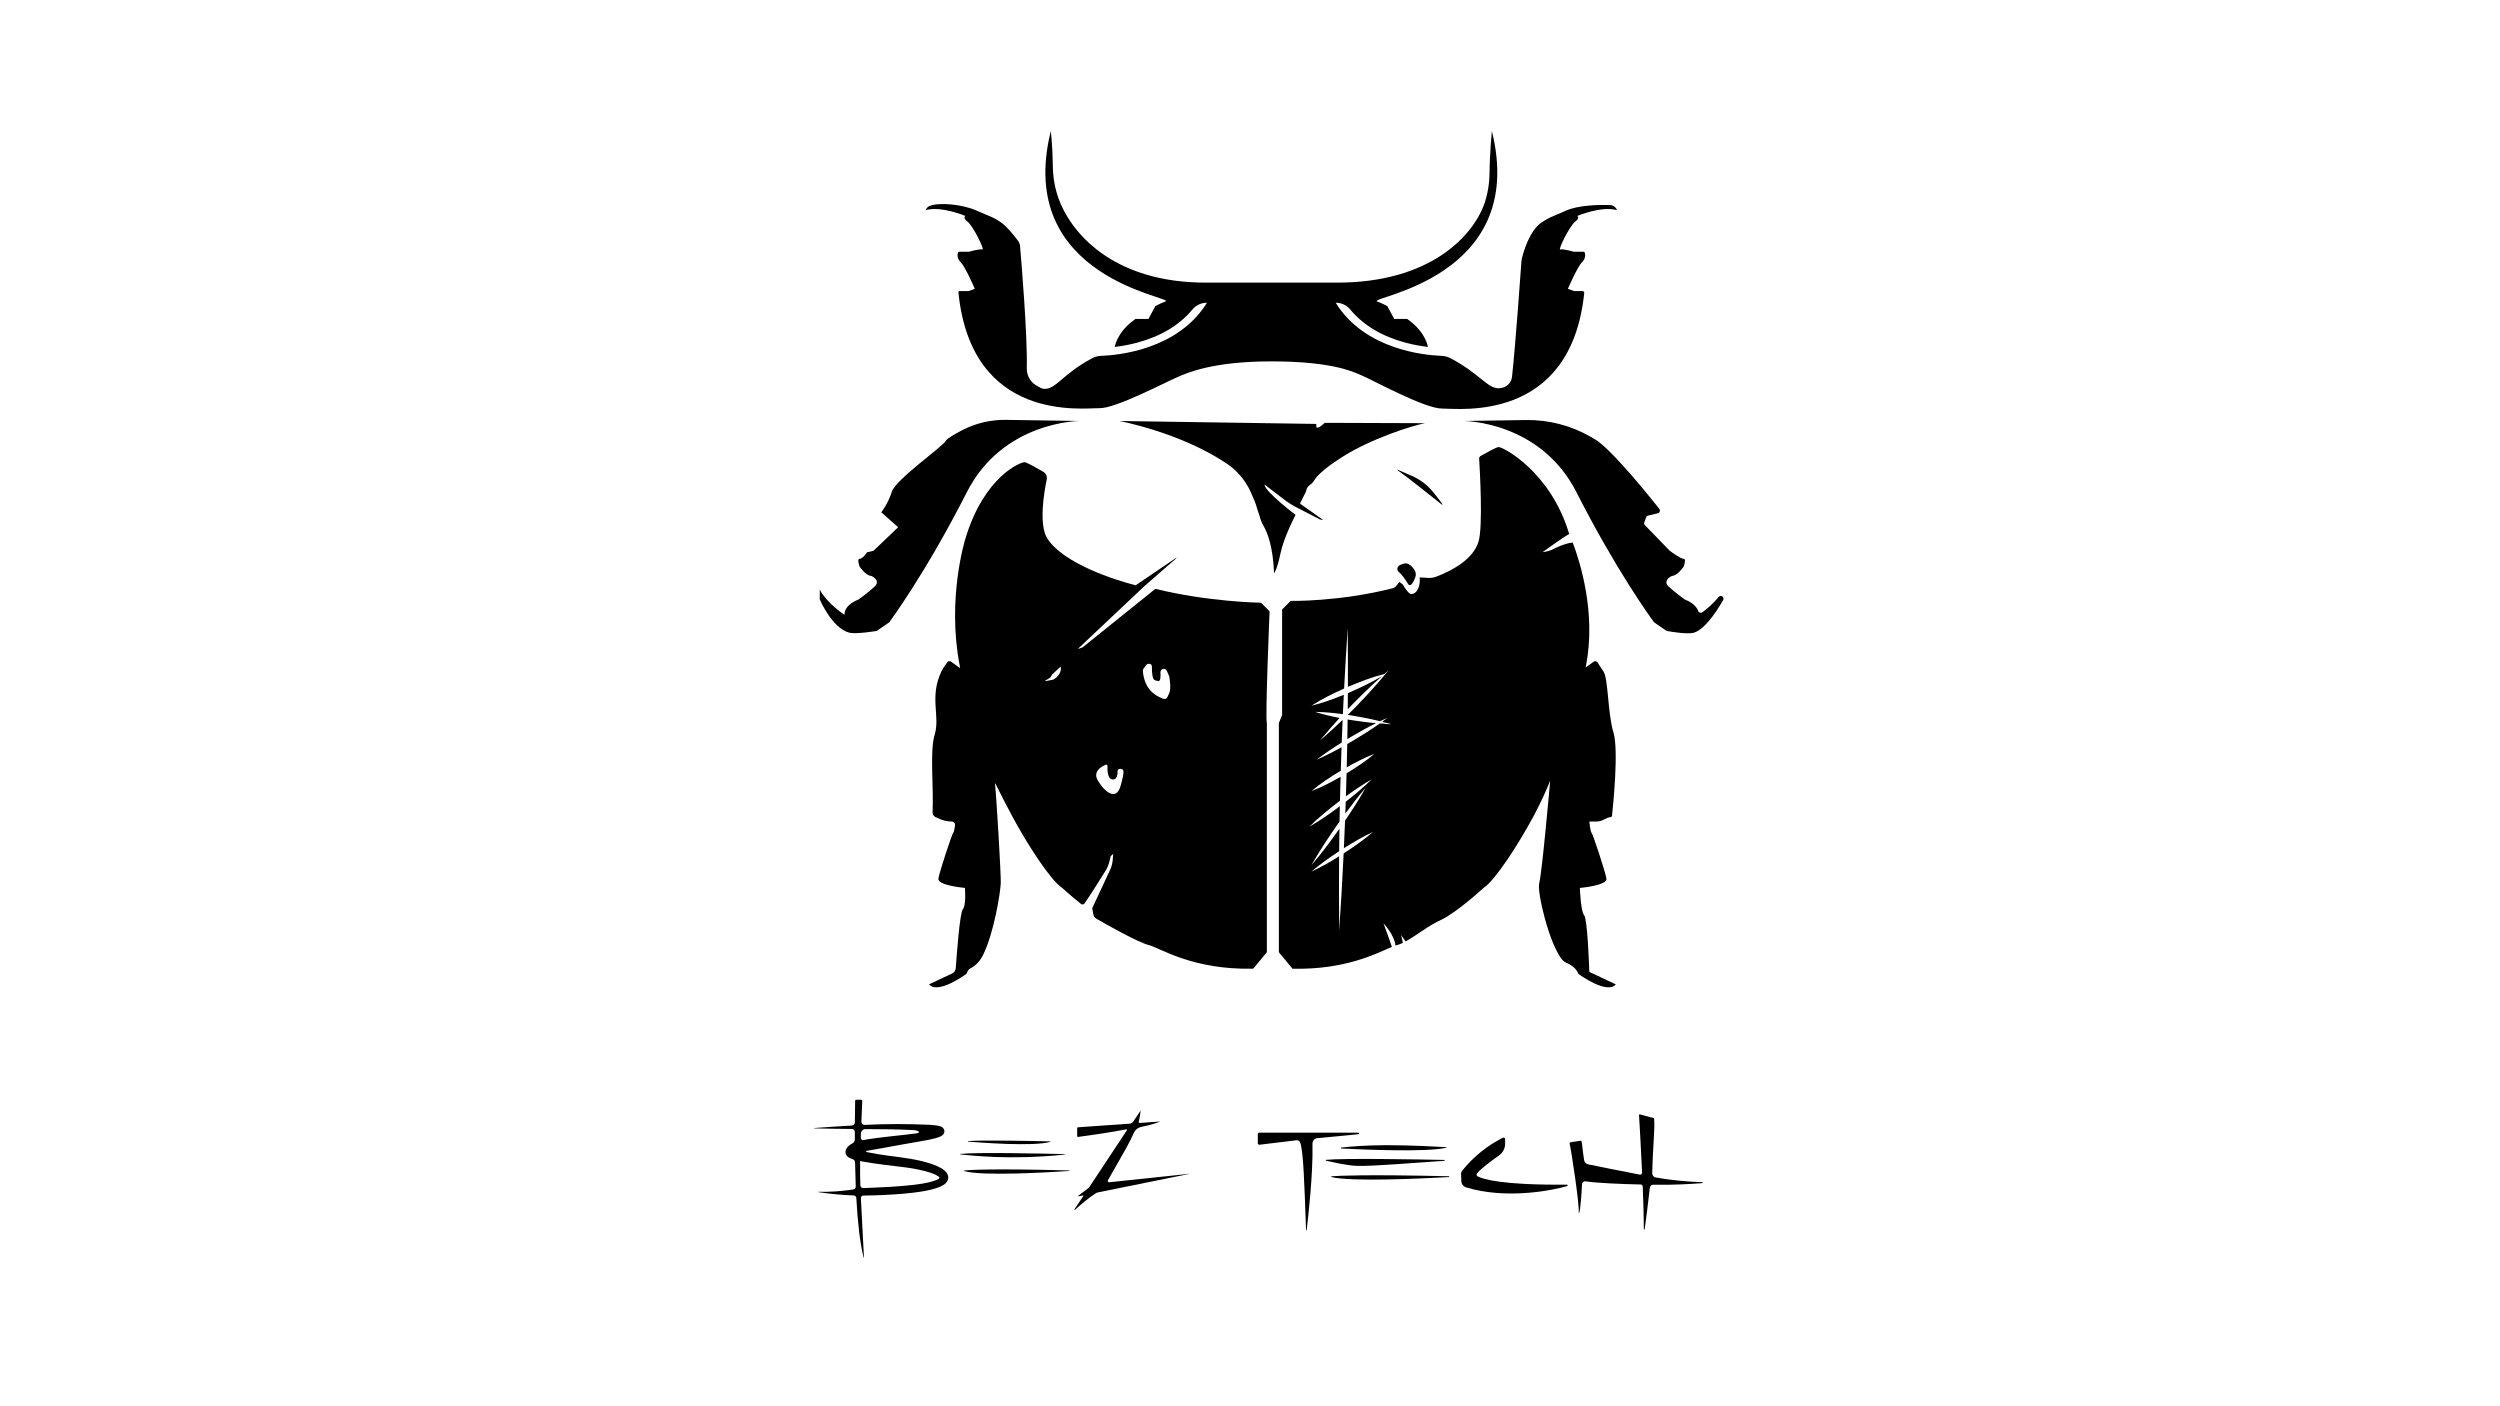
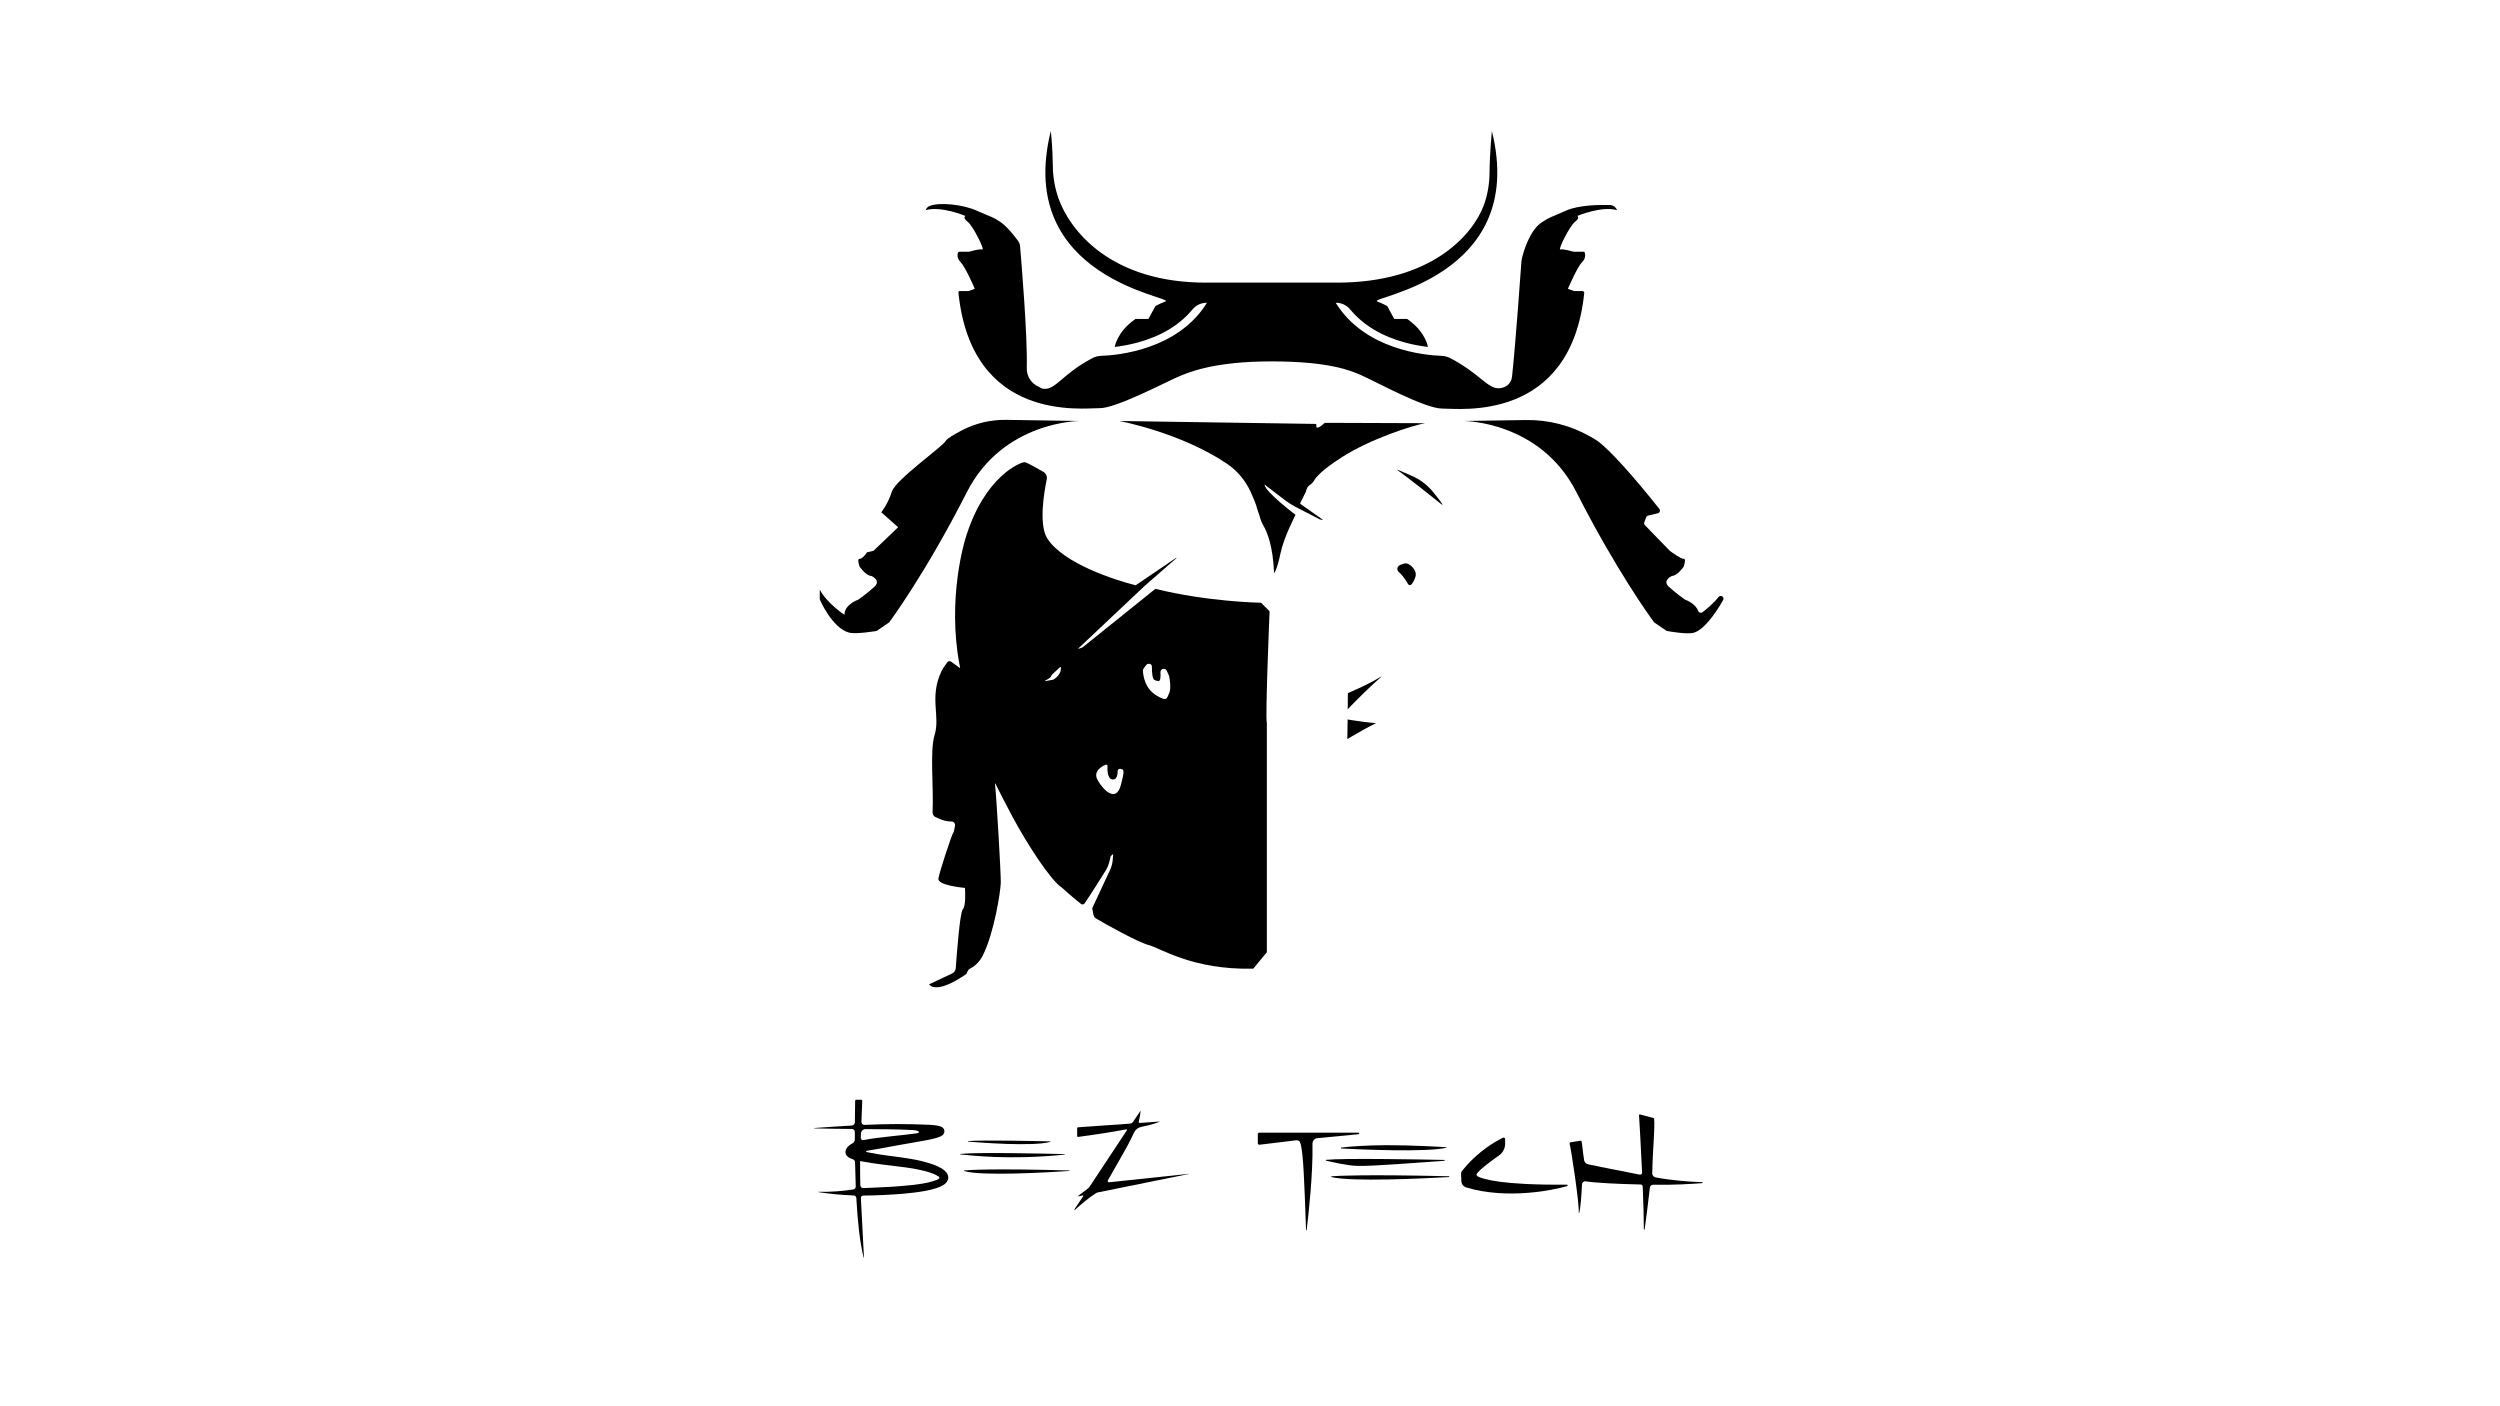
<svg xmlns="http://www.w3.org/2000/svg" id="Layer_6" data-name="Layer 6" viewBox="0 0 4800 2700">
  <defs>
    <style>
      .cls-1 {
        stroke-width: 0px;
      }
    </style>
  </defs>
  <path class="cls-1" d="M2685.51,1097.99c5.71,4.94,12.36,13.41,17.94,23.35,1.26,2.24,4.31,2.73,6.21.98,2.11-1.95,4.77-5.91,7.68-13.75,1.49-4.02,1.3-8.47-.51-12.35-3.78-8.1-13.51-16.5-20.8-14.24-5.76,1.79-8.36,2.56-10.95,5.1-3.1,3.05-2.86,8.06.42,10.91Z" />
  <path class="cls-1" d="M2149.17,808.3s116.59,21.74,206.01,81.65c19.97,13.38,35.74,32.14,45.83,53.96,5.4,11.67,10.61,24.08,12.56,32.28.52,2.17,1.63,5.62,2.48,7.68.8,1.92,1.73,4.46,2.47,7.32,1.69,6.52,4.19,12.82,7.56,18.65,7.16,12.37,18.21,39.48,20.09,90.78,0,0,5.63-5.63,12.2-37.54,6.57-31.91,29.09-74.6,29.09-74.6,0,0-59.59-45.04-59.59-58.18l41.86,31.99c5.32,3.76,11.05,7.22,16.75,10.38l47.91,24.73,6.1.94-43.53-30.7c-.6-.43-.81-1.23-.47-1.89l11.16-22.31s.79-8.03,7.14-12.22c3.39-2.24,6.33-5.08,8.33-8.62,3.98-7.07,15.94-20.64,51.15-43.44,57.24-37.07,138.42-62.4,161.88-66.63l-191.29-.7c-.92,0-1.8.34-2.47.96-3.81,3.53-16.85,14.92-14.97,3.12.17-1.04-.6-2-1.65-2.01l-376.59-5.6Z" />
  <path class="cls-1" d="M2072.73,808.3l-140.83-2.17c-29.35-.45-58.38,6.3-84.45,19.8-15.31,7.93-29.42,16.21-31.84,20.84-5.63,10.79-95.69,73.75-103.23,97.13-8,24.81-20.34,39.65-20.34,39.65l32.34,28.74-47.19,45.15-12.47,2.99s-8.64,12.97-14.28,12.5c-5.63-.47,0,15.01,0,15.01,0,0,12.2,17.83,22.52,17.83,0,0,19.24,8.45,6.1,20.65-13.14,12.2-31.12,24.87-31.12,24.87,0,0-26.59,8.91-26.59,29.09,0,0-32.84-21.11-47.39-48.33v18.83s23.45,55.13,56.31,63.75c13.62,3.57,53.02-3.28,53.02-3.28l23.93-16.42s68.82-92.03,149.21-250.09c69.44-136.54,216.31-136.54,216.31-136.54Z" />
  <path class="cls-1" d="M2810.34,808.3l119.18-1.84c43.18-.67,85.78,10.17,123.34,31.48,6.89,3.91,12.28,7.12,14.6,8.83,34.33,25.36,99.72,106.61,118.44,130.26,2.41,3.04.85,7.54-2.92,8.45l-18.64,4.49c-1.71.41-3.11,1.65-3.73,3.3l-3.56,9.48c-.72,1.92-.27,4.09,1.16,5.56l47.38,48.84c.2.2.4.38.63.55,2.72,2.03,21.2,15.67,26.41,15.23,4.89-.41,1.29,11.19.26,14.27-.17.5-.41.96-.71,1.39-2.24,3.11-12.33,16.4-21.29,17.15-.7.06-1.36.3-1.97.63-3.99,2.12-16,9.75-4.9,20.05,11.72,10.89,27.31,22.15,30.53,24.44.38.27.78.48,1.21.64,3.41,1.27,20.04,8.08,24.74,21.55,1.17,3.35,5.29,4.58,8.13,2.46,7.78-5.78,20.68-16.3,31.05-29.32,3.12-3.92,9.44-1.69,9.44,3.32h0c0,.9-.23,1.79-.67,2.58-4.53,8.14-31.31,54.68-55.64,62.53-12.07,3.9-45.39-1.89-51.91-3.08-.73-.13-1.43-.42-2.04-.84l-22.27-15.28c-.49-.33-.91-.75-1.27-1.22-6.54-8.87-72.4-99.4-148.68-249.37-69.44-136.54-216.31-136.54-216.31-136.54Z" />
  <path class="cls-1" d="M2683.35,901.81c-.47-.2-.84.44-.42.73,18.78,13,72.27,55.79,84.31,65.42,7.48,5.99-4.27-9.18-15.72-23.3-10.85-13.37-24.75-23.95-40.54-30.82l-27.64-12.03Z" />
  <path class="cls-1" d="M3104.71,403.5h0c-2.13-5.81-7.59-9.72-13.77-9.89-18.97-.52-59.68-.17-84.08,10.75-32.62,14.59-29.78,11.56-46.35,22.32-24.73,16.05-36.27,60.14-38.69,70.56-.32,1.39-.53,2.8-.64,4.23-1.3,18.42-11.32,159.31-18.06,221.68-.57,5.3-2.7,10.36-6.36,14.25-3.97,4.22-9.93,7.74-18.82,8.07-22.09.82-36.85-28.3-93.28-57.79-5.28-2.76-11.13-4.25-17.08-4.46-32.09-1.13-147.22-11.59-203.03-101.92h0c10.8-.22,21.01,4.61,27.9,12.92,24.93,30.06,60.5,51.44,106.05,63.68,15.89,4.27,30.77,6.75,43.13,8.19,0,0-3.9-26.57-34.7-49.88-1.49-1.13-3.24-2.45-5.18-3.89h-24.88l-13.35-24.73c-6.26-3.34-12.69-6.35-19.02-8.66-22.71-8.28,290.68-42.67,219.88-327.38,0,0-4.12,43.07-4.47,80.45-.2,21.1-3.86,43.27-11.34,63-20.7,54.59-99.05,148.73-284.62,147.66h-245.97c-185.57,1.07-264.3-100.76-285.87-162.35-6.97-19.91-10.49-40.88-10.69-61.98-.36-37.38-3.87-66.77-3.87-66.77-70.81,284.71,242.58,319.09,219.88,327.38-6.33,2.31-12.76,5.32-19.02,8.66l-13.35,24.73h-24.88c-1.94,1.44-3.69,2.76-5.18,3.89-30.8,23.31-34.7,49.88-34.7,49.88,12.36-1.44,27.24-3.92,43.13-8.19,45.55-12.24,81.12-33.62,106.05-63.68,6.89-8.31,17.11-13.14,27.9-12.92h0c-55.82,90.34-170.96,100.79-203.04,101.92-5.96.21-11.81,1.7-17.08,4.47-56.29,29.58-69.67,59.73-91.76,58.91-6.91-.26-6.55-1.98-12.35-4.64-13.68-6.27-22.16-20.2-21.75-35.24,1.63-60.95-10.33-204.46-12.88-234.18-.31-3.63-1.62-7.1-3.78-10.03-6.42-8.69-21.01-27.42-33.32-35.84-16.31-11.16-13.73-7.73-46.35-22.32-26.94-12.05-71.33-16.27-90-9-3.67,1.43-6.5,4.44-7.85,8.14h0c30.04-8.58,76.4,11.16,76.4,11.16,0,0-6.01,3.43,4.29,11.16,10.3,7.73,33.48,54.94,28.33,53.22-5.15-1.72-25.75,4.29-25.75,4.29h-18.16c-1.57,0-2.95,1.06-3.33,2.59-.9,3.65-1.36,10.61,5.18,17.15,8.65,8.65,24.51,44.68,27.1,50.66.2.46-.03.98-.5,1.15l-11.15,3.98h-17.17c-1.38,0-2.46,1.2-2.32,2.57,25.35,251.31,239.9,221.62,270.7,222.31s124.47-48.7,150.22-59.86c19.38-8.4,68.11-30.01,179.93-30.01s152.9,17.97,172.28,26.37c25.75,11.16,122.93,64.78,156.38,64.27,30.76-.47,246.13,28.13,272.08-221.91.21-2-1.37-3.74-3.38-3.74h-15.99s-12.02-4.29-12.02-4.29c0,0,18.03-42.06,27.47-51.5,7.14-7.14,5.94-14.77,4.92-18.07-.31-1-1.24-1.68-2.29-1.68h-18.94s-20.6-6.01-25.75-4.29c-5.15,1.72,18.03-45.49,28.33-53.22,10.3-7.73,4.29-11.16,4.29-11.16,0,0,46.35-19.74,76.4-11.16Z" />
  <g>
-     <path class="cls-1" d="M3052.2,1866.35c-.44-.21-.72-.63-.74-1.11-.31-9.39-3.46-100.84-9.86-107.95-6.75-7.5-8.25-52.49-8.25-52.49,0,0,53.24-4.5,50.99-18-2.25-13.5-26.24-86.23-28.49-87.73-2.25-1.5-4.36-21.73-4.37-21.75,0,0,0,0,0,0h13.65c4.25,0,8.45-.95,12.29-2.78l9.86-4.69s.08-.03.12-.04l5.3-1.06c1.27-.26,2.24-1.3,2.38-2.59,1.82-16.75,13.14-125.92,2.76-159.81-11.25-36.74-9.75-104.23-19.5-117.73-5.02-6.95-8.45-12.51-10.6-16.27-1.64-2.87-5.39-3.68-8.07-1.74l-15.24,11.01c.24-1.22.48-2.43.72-3.66,19.6-101.05-11.24-198.69-25.58-236.37-17.88,1.8-40.09,14.14-40.14,14.17h0c-9.77,3.74-17.45,4.34-17.72,4.36,0,0,0,0,0-.01,44.22-31.95,51.16-34.84,51.16-34.84-36.18-121.34-129.13-168.09-135.81-166.98-5.4.9-26.42,12.7-34.29,17.2-1.84,1.05-2.91,3.04-2.78,5.16,1.3,20.93,7.64,131.51-1.33,159.65-10.3,32.32-46.38,53.56-81.13,66.91-4.92,1.89-10.19,2.67-15.45,2.34-8.79-.55-15.98-1-16.16-1,1.58,25.33-11.44,35.1-19.08,31.06-3.14-1.66-9.8-10.79-12.18-15.38-.59-1.15-1.41-2.17-2.44-2.95l-4.55-3.46c-.53-.4-1.29-.28-1.66.27-1.17,1.75-3.34,4.84-5.71,7.49-1.69,1.89-3.92,3.24-6.38,3.86-103.38,26.2-195.8,24.26-195.81,24.26,0,0,0,0,0,0l-16.44,16.44s0,0,0,0v202.42s0,0,0,0c0,0-2.82,7.59-6.25,15.53,0,0,0,0,0,0v440.17s0,0,0,0l26.13,31.63s0,0,0,0c102.61,2.41,162.82-30.13,190.89-41.85-3.9-12.39-16.13-45.06-16.13-45.06,0,0,20.44,20.58,22.94,42.3,0,0,0,0,0,0l3.09-.77c3.52-.88,7.29-2.36,11.26-4.28,0,0,0,0,0,0l-3.49-15.03s0,0,0,0l8.62,12.38s0,0,0,0c19.94-10.93,44.13-30.57,67.5-41.19,30.25-13.75,82.5-61.87,82.52-61.89h0c21.64-13.79,67.17-84.02,96.14-138.31,13.44-25.19,23.88-48.55,31.47-67.17v.03s-15.74,178-20.98,195.99c-4.92,16.88,19.17,117.49,43.83,147.27,2.25,2.72,5.09,4.88,8.33,6.28,6.1,2.62,18.62,9.24,22.69,20.77.09.26.25.48.48.65,4.62,3.35,55.19,39.31,71.65,20,0,0,0,0,0,0l-50.14-23.66ZM2649.32,1388.98c-16.57,11.81-33.81,22.57-51.3,33-3.76,2.21-7.54,4.39-11.32,6.55-.28,14.9-.62,29.8-.99,44.7,0,0,0,0,0,0,17.14-9.69,34.62-18.67,53.12-25.76,0,0,0,0,0,0-16.7,14.09-34.82,26-53.41,37.25,0,0,0,0,0,0-.39,14.75-.81,29.5-1.29,44.24,0,0,0,0,0,0,15.96-11.66,32.27-22.78,49.49-32.62,0,0,0,0,0,0-15.65,15.49-32.52,29.48-49.84,42.97,0,0,0,0,0,0-.26,7.61-.53,15.21-.81,22.81,0,0,0,0,0,0,12.47-17.05,25.36-33.78,39.2-49.8,0,0,0,0,0,0-12.17,21.79-25.67,42.67-39.7,63.23,0,0,0,0,0,0-.68,17.67-1.43,35.33-2.24,52.97,0,0,0,0,0,0,18.09-11.39,36.49-22.2,55.96-31.2,0,0,0,0,0,0-17.73,15.29-36.87,28.54-56.42,41.28,0,0,0,0,0,0-2.33,49.48-5.15,98.85-8.48,148.03,0,0,0,0,0,0-.54-47.37-.62-94.9-.23-142.51,0,0,0,0,0,0-17.18,10.75-34.69,20.91-53.17,29.44,0,0,0,0,0,0,16.76-14.48,34.81-27.12,53.27-39.21.14-14.4.32-28.8.54-43.21,0,0,0,0,0,0-17.02,24.08-34.5,47.76-53.81,70.15,0,0,0,0,0,0,14.82-26.51,31.64-51.75,48.95-76.67,1.69-2.39,3.38-4.78,5.08-7.16.17-9.84.36-19.68.57-29.52,0,0,0,0,0,0-18.84,14.09-38.03,27.61-58.54,39.31,0,0,0,0,0,0,17.89-17.73,37.39-33.48,57.33-48.75.47-.36.95-.71,1.43-1.07,0,0,0,0,0,0,.34-15.31.74-30.61,1.18-45.92,0,0,0,0,0,0-18.05,10.33-36.45,19.91-55.99,27.38,0,0,0,0,0,0,17.57-14.85,36.72-27.26,56.35-39.03,0,0,0,0,0,0,.46-15.05.95-30.1,1.5-45.15-15.55,8.64-31.37,16.77-47.75,23.89,15.42-11.94,31.57-22.7,48.07-32.96,0,0,0,0,0,0,.54-14.48,1.13-28.95,1.76-43.41-14.22,13.65-28.8,26.93-43.72,39.82,12.23-14.84,24.85-29.36,37.83-43.55,0,0,0,0,0,0-15.85-3.09-31.56-6.76-47.03-11.66,17.95.25,35.72,1.99,53.42,4.4,0,0,0,0,0,0,.56-12.41,1.14-24.81,1.76-37.21-20.26,8.29-40.8,15.75-62.2,20.98,19.99-12.94,41.17-23.37,62.8-33.01,0,0,0,0,0,0,2-38.75,4.28-77.42,6.87-115.97.42,37.5.54,75.1.39,112.76,0,0,0,0,0,0,22.84-9.71,45.92-18.6,70.06-24.74,0,0,0,0,0,0,2.65-2.33,5.31-4.65,7.98-6.96-1.72,2.09-3.45,4.16-5.18,6.23.12-.03.24-.07.37-.09-.2.13-.4.25-.6.38-22.99,27.49-47.31,53.86-72.85,78.99,2.81.42,5.61.84,8.42,1.28,17.9,2.97,35.7,6.33,53.24,10.96,4.76-2.27,9.56-4.49,14.41-6.59-2.9,2.25-5.84,4.45-8.79,6.61-.62.45-.44,1.41.29,1.61.04.01.08.02.13.04,1.63.46,32.51,6.53-.44,2.8-1.89-.21-3.79-.19-5.69-.31Z" />
    <path class="cls-1" d="M2587.44,1381.35c-.16,12.56-.34,25.11-.56,37.67,2.31-1.39,4.61-2.79,6.93-4.17,15.8-9.28,31.75-18.25,48.15-26.4-15.81-1.26-31.51-3.39-47.19-5.86-2.44-.41-4.88-.82-7.32-1.25Z" />
    <path class="cls-1" d="M2653.58,1297.99c-19.79,12.06-40.64,21.93-61.85,31.2-1.28.54-2.56,1.07-3.84,1.61-.06,10.29-.14,20.58-.24,30.88,21.09-22.12,43.08-43.37,65.93-63.68Z" />
  </g>
  <g>
    <path class="cls-1" d="M1664,2209.6c5.89-.91,15-2.38,24.13-4.13,27.43-4.99,47.1-8.68,74.68-13.41,11.62-2.05,21.82-3.57,33.39-6.74,4.61-1.43,9.54-2.57,13.69-5.97,5.31-4.51,4.2-12.52-1.98-15.65-.69-.36-1.53-.76-2.26-1.01-6.72-2.2-13.99-2.52-20.65-3.07-45.01-1.85-79.74-1.96-125.12.19-3.35.16-6.12-2.59-5.98-5.94l1.61-39.84c.05-1.35-1.02-2.47-2.37-2.47h-8.9c-1.3,0-2.36,1.03-2.38,2.32-.24,13.59-.41,27.29-.51,41-.02,3.29-2.6,6-5.89,6.18-23.96,1.35-47.91,2.99-71.86,4.73-.46.03-.43.72.03.73,27.46.71,50.17.88,72,1.08,3.13.03,5.64,2.58,5.64,5.71,0,4.73,0,9.46,0,14.18,0,3.36-1.85,6.42-4.84,7.96-5.88,3.03-11.59,7.8-13.03,14.56-1.22,8.73,5.83,13.2,14.08,15.88,2.47.8,4.18,3.07,4.23,5.67.29,15.27.71,31.81,1.3,46.37.12,2.92-1.98,5.45-4.88,5.88-22.27,3.26-42.5,4.96-66.76,4.41-.45-.01-.52.66-.07.73,22.48,3.35,45.13,5.53,67.87,6.33,2.67.09,4.82,2.2,4.96,4.86,2.52,45.83,6.91,85.92,13.94,114.29.11.43.74.33.72-.11l-5.3-102.37c-.05-.95-.36-7.05-.58-11.57-.13-2.64,1.96-4.84,4.6-4.87,25.22-.23,50.63-1.4,75.76-3.44,21.68-2.15,64.05-5.78,80.96-18.91,3.89-3.27,6.75-7.7,6.42-13.17-1.49-18.34-36.45-26.81-51.06-30.7-27.38-6.65-55.87-8.72-83.59-13.18-8.66-1.43-16.74-3.02-22.08-4.12-1.31-.27-1.26-2.16.06-2.36ZM1804.9,2260.41c.03-.11.07-.19.11-.19,0,.02-.03.09-.11.19ZM1738.91,2241.42c9.01,1.17,17.97,2.7,26.78,4.65,12.48,2.98,25.89,5.87,36.29,12.79,7.33,4.88-10.22,8.74-16.24,10.59-35.07,9.55-125.12,11.28-127.83,11.62-3.15.39-5.96-2-6.05-5.17-.44-14.94-.6-31.42-.46-46.36,0-.23.22-.4.45-.35l3.5.81c26.83,4.91,56.42,8.03,83.55,11.42ZM1652.66,2184.57l.33-8.23c.19-4.78,4.15-8.53,8.93-8.46,24.72.36,60.37,0,92.5,1.92,10.01.93,14.09,4.87,4.98,6.3-22.95,3.4-73.95,7.28-101.6,12.88-2.73.55-5.26-1.62-5.14-4.41Z" />
    <path class="cls-1" d="M2016.35,2191.45c-19.93-.47-131.46-2.96-157.65-.57-.62.06-.62.97,0,1.02,22.58,1.89,124.85,9.76,157.78.55.56-.16.45-.99-.13-1Z" />
    <path class="cls-1" d="M2043.82,2215.87c-40.51-.99-169.68-3.8-199.63-.35-.62.07-.6.97.02,1.02,17.65,1.44,90.86,11.37,199.61.35.65-.07.66-1.01,0-1.03Z" />
    <path class="cls-1" d="M1851.04,2248.3c32.06,10.4,163.62,2.55,201.94,0,.65-.04.62-1.01-.03-1.02-149.63-4.06-192.6-.94-201.8.03-.55.06-.63.83-.11,1Z" />
    <path class="cls-1" d="M2777,2203.59c.54-.13.47-.93-.09-.96-12.93-.8-67.02-3.94-115.23-3.88-37.44.05-70.36,2.61-86.34,4.54-1.12.14-1.06,1.78.07,1.83,35.34,1.82,164.35,7.69,201.58-1.53Z" />
    <path class="cls-1" d="M2546.25,2226.88c-.91.1-.99,1.39-.1,1.61,10.9,2.64,41.05,9.56,59.49,10,34.17.8,112.06-6.18,167.57-9.81,1.04-.07,1.01-1.61-.03-1.63-52.93-1.08-194.56-3.57-226.92-.16Z" />
    <path class="cls-1" d="M2781.78,2258.38c-159.5-3.6-211.27-1.03-225.01.06-.94.07-1.03,1.4-.11,1.62,38.08,9.17,173.61,2.8,225.16-.04,1.06-.06,1.02-1.62-.04-1.65Z" />
    <path class="cls-1" d="M2127.18,2266.09c39.06-68.22,39.95-69.76,50.11-91.47,2.7-5.76,7.99-9.9,14.24-11.08,21.19-3.98,37.86-10.47,35.05-10.24-2.69.22-17.99,1.32-38.11,2.75-1.47.1-2.4-1-2.07-2.43,2.88-12.4,3.44-18.88,3.54-20.7,0-.16-.19-.22-.28-.09l-13.93,20.77c-1.49,2.22-3.9,3.62-6.56,3.81-40.95,2.89-90.18,6.34-99.46,6.99-.88.06-1.55.79-1.55,1.67v15.16c0,1.03.91,1.82,1.92,1.66,9.36-1.45,49.9-6.52,91.79-14.39,1.43-.27,2.65.28,1.84,1.49l-71.87,108.72c-.77,1.15-1.73,2.17-2.83,3l-18.41,13.95c-.59.45-.17,1.39.56,1.24l7.97-1.62c.68-.14,1.18.62.8,1.19l-17.05,25.42c-.47.71.45,1.51,1.08.94,12.09-11.03,27.47-23.81,39.92-31.74,1.25-.79,2.62-1.36,4.07-1.66l174.48-35.38c.19-.04.15-.32-.05-.3l-152.68,16.2c-2.11.22-3.58-2.05-2.53-3.89Z" />
    <path class="cls-1" d="M2608.15,2174.69h-190.28c-1.59,0-2.88,1.29-2.88,2.88v17.48c0,1.85,1.68,3.03,3.52,2.81q38.64-4.65,69.76-8.47c5.09-.62,8.01,2.08,9.43,8.61,4.73,21.78,6.59,67.43,9.9,163.55.03.74,1.11.81,1.2.08,3.05-24.9,12.4-106.79,11.19-165.67-.11-5.43,3.75-10.18,9.19-10.69,29.51-2.78,58.47-5.59,79.12-7.61,1.87-.18,1.73-2.95-.15-2.95Z" />
    <path class="cls-1" d="M2835.8,2253.09c6.74-9,28.5-24.95,42.28-34.58,7.39-5.17,11.79-13.62,11.79-22.64v-8.68c0-2.27-2.4-3.72-4.42-2.7-45.03,22.68-70.25,53.69-77.88,63-1.62,1.98-2.44,4.47-2.33,7.02l.61,13.64c.25,5.61,4.2,10.2,9.58,11.82,78.38,23.6,167.92,4.99,193.42-2.64,1.6-.48,1.24-2.84-.43-2.82-125.4,1.22-161.67-10.81-171.32-15.85-2.04-1.07-2.68-3.73-1.3-5.57Z" />
    <path class="cls-1" d="M3268.29,2269.75c-22.82-.71-55.09-2.82-89.53-9.1-3.65-.66-6.57-4.23-6.49-7.94,1.28-55.13,5.47-84.56,3.63-104.83-.05-.6-.48-1.1-1.07-1.25l-26.09-6.94c-.95-.25-1.87.49-1.81,1.47.62,10.21,3.52,58.38,5.9,110.2.11,2.47-2.11,4.4-4.54,3.94-39.82-7.53-76.34-15.32-99.08-19.76-3.96-.77-7.03-3.92-7.68-7.9-3.18-19.49-3.1-27.9-5.01-36.44-.15-.68-.81-1.12-1.5-1.02l-19.27,2.94c-1.53.23-2.5,1.76-2.05,3.24,2.71,8.91,19.03,116.57,17.44,131.74-.07.65.86.84,1.05.22,2.42-8.05,4.39-35.36,5.23-54.21.17-3.73,3.52-6.49,7.21-5.93,21.3,3.24,62.79,5.06,105.44,6.08,2.12.05,3.84,1.74,3.93,3.86,1.24,30.29,2.15,59.84,2.17,81.88,0,1.02,1.49,1.11,1.62.11,2.22-16.62,6.23-46.06,9.97-79.93.34-3.05,3.13-5.51,6.19-5.46,38.5.72,73.62-1.49,94.38-3.1,1.18-.09,1.14-1.83-.04-1.86Z" />
  </g>
  <path class="cls-1" d="M2437.45,1173.55l-16.18-16.18c-.08-.08-.18-.13-.3-.13-4.6-.07-102.43-1.94-202.44-26.62-.13-.03-.28,0-.38.08l-139.8,112.39s-.09.06-.13.07l-7.3,2.52c-.45.16-.8-.42-.45-.75l126.85-119.61,61.21-53.47c.42-.37-.08-1.02-.54-.7l-77.4,52.51c-.11.07-.23.1-.36.06-39.78-10.12-137.97-41.58-169.17-89.49-17.21-26.42-6.3-89.84-1.32-113.84,1.18-5.7-1.41-11.51-6.44-14.44-11.48-6.67-31.01-17.73-35.65-18.5-6.68-1.11-78.12,26.21-114.3,147.55,0,0-35.77,113.82-10.72,242.95.26,1.35.52,2.68.78,4.01.08.4-.37.68-.7.44l-16.7-12.06c-2.48-1.79-5.98-1.05-7.49,1.62-2.13,3.76-7,8.64-10.81,16.65-24,50.34-2.02,85.8-13.27,122.54-9.51,31.06-1.57,100.76-3.91,148.24-.24,4.79,3.43,9.46,8.13,10.4h0s.07.02.1.03l4.36,2.08c7.46,3.55,15.62,5.4,23.89,5.4h0c4.05,0,7.18,3.58,6.62,7.59-.83,5.92-2.1,13.27-3.43,14.16-2.25,1.5-26.25,74.24-28.49,87.73-2.14,12.84,45.94,17.54,50.63,17.96.22.02.38.19.39.41.26,3.7,2.19,33.72-4.14,40.75-5.71,6.35-11.8,88.07-13.53,112.95-.31,4.42-2.98,8.32-6.98,10.21l-43.81,20.67c-.27.13-.35.49-.14.72,17.34,18.8,69.52-19.19,71.52-20.66.04-.03.07-.07.09-.12,2.06-6.13,4.6-8.94,6.93-10.09,10.79-5.31,19.09-14.66,24.48-25.41,21.82-43.54,33.89-122.64,34.34-139.14.46-16.72-7.92-159.69-11.1-190.25-.05-.48.6-.67.81-.24,8.51,17.16,19.27,38.33,31.71,61.63,28.97,54.29,74.5,124.52,96.14,138.31h0s16.59,15.27,36.47,31.06c2.19,1.74,5.27,1.29,6.86-1,10.79-15.59,30.78-47.48,40.23-62.65,3.44-5.53,5.97-11.57,7.49-17.91l2.39-9.97c.02-.08.06-.16.12-.22l3.88-3.74c.29-.28.78-.05.75.35l-.77,10.08c-.53,6.96-2.31,13.77-5.27,20.1l-34.1,73.1c-.04.08-.05.18-.03.27l2.27,12.01c.61,3.24,2.57,6.05,5.4,7.74,18.31,10.92,81.01,45.86,100.72,50.78,21.99,5.5,83.82,48.08,200.58,45.39.13,0,.25-.06.34-.16l25.9-31.35c.07-.08.1-.18.1-.28v-439.93s0-.09-.02-.14c-3.31-8.73,4.95-207.06,5.25-214.16,0-.12-.04-.25-.13-.33ZM2022.37,1304.88l-15.34,2.94c-.49.09-.74-.56-.32-.82l9.57-5.87c.06-.04.11-.09.14-.14l3.7-5.92s.05-.06.07-.09l15.65-14.56c.26-.24.69-.1.75.25,2.56,14.52-13.01,23.55-14.11,24.17-.04.02-.08.04-.13.05ZM2151.91,1507.72c-9.32,34.85-34.85,7.94-44.85-10.7-10.01-18.63,14.84-28.29,14.84-28.29,5.28-2.7,4.48,3.79,4.48,3.79,0,0-1.73,23.46,10.01,24.15,8.3.49,9.51-10.08,9.51-16.3,0-2.38,2.02-4.26,4.39-4.14,7.95.4,9.58,1.71,1.62,31.48ZM2244.76,1331.11c-4.83,8.97-2.76,17.25-24.5,4.14-22.8-13.75-25.56-39.59-25.85-47.6-.06-1.53.43-3.01,1.39-4.21,2.73-3.44,5.93-8.33,6.99-8.33,0,0,8.79-3.26,8.86,5.29.23,28.64,4.83,25.19,11.73,27.15,5.54,1.57,5.08-11.1,4.68-16.15-.12-1.56.25-3.13,1.11-4.43.03-.05.07-.1.1-.15,2.77-4.04,8.99-3.29,11.01,1.17l4.18,9.26c.23.5.39,1.03.49,1.58.79,4.32,4.12,24.31-.18,32.29Z" />
</svg>